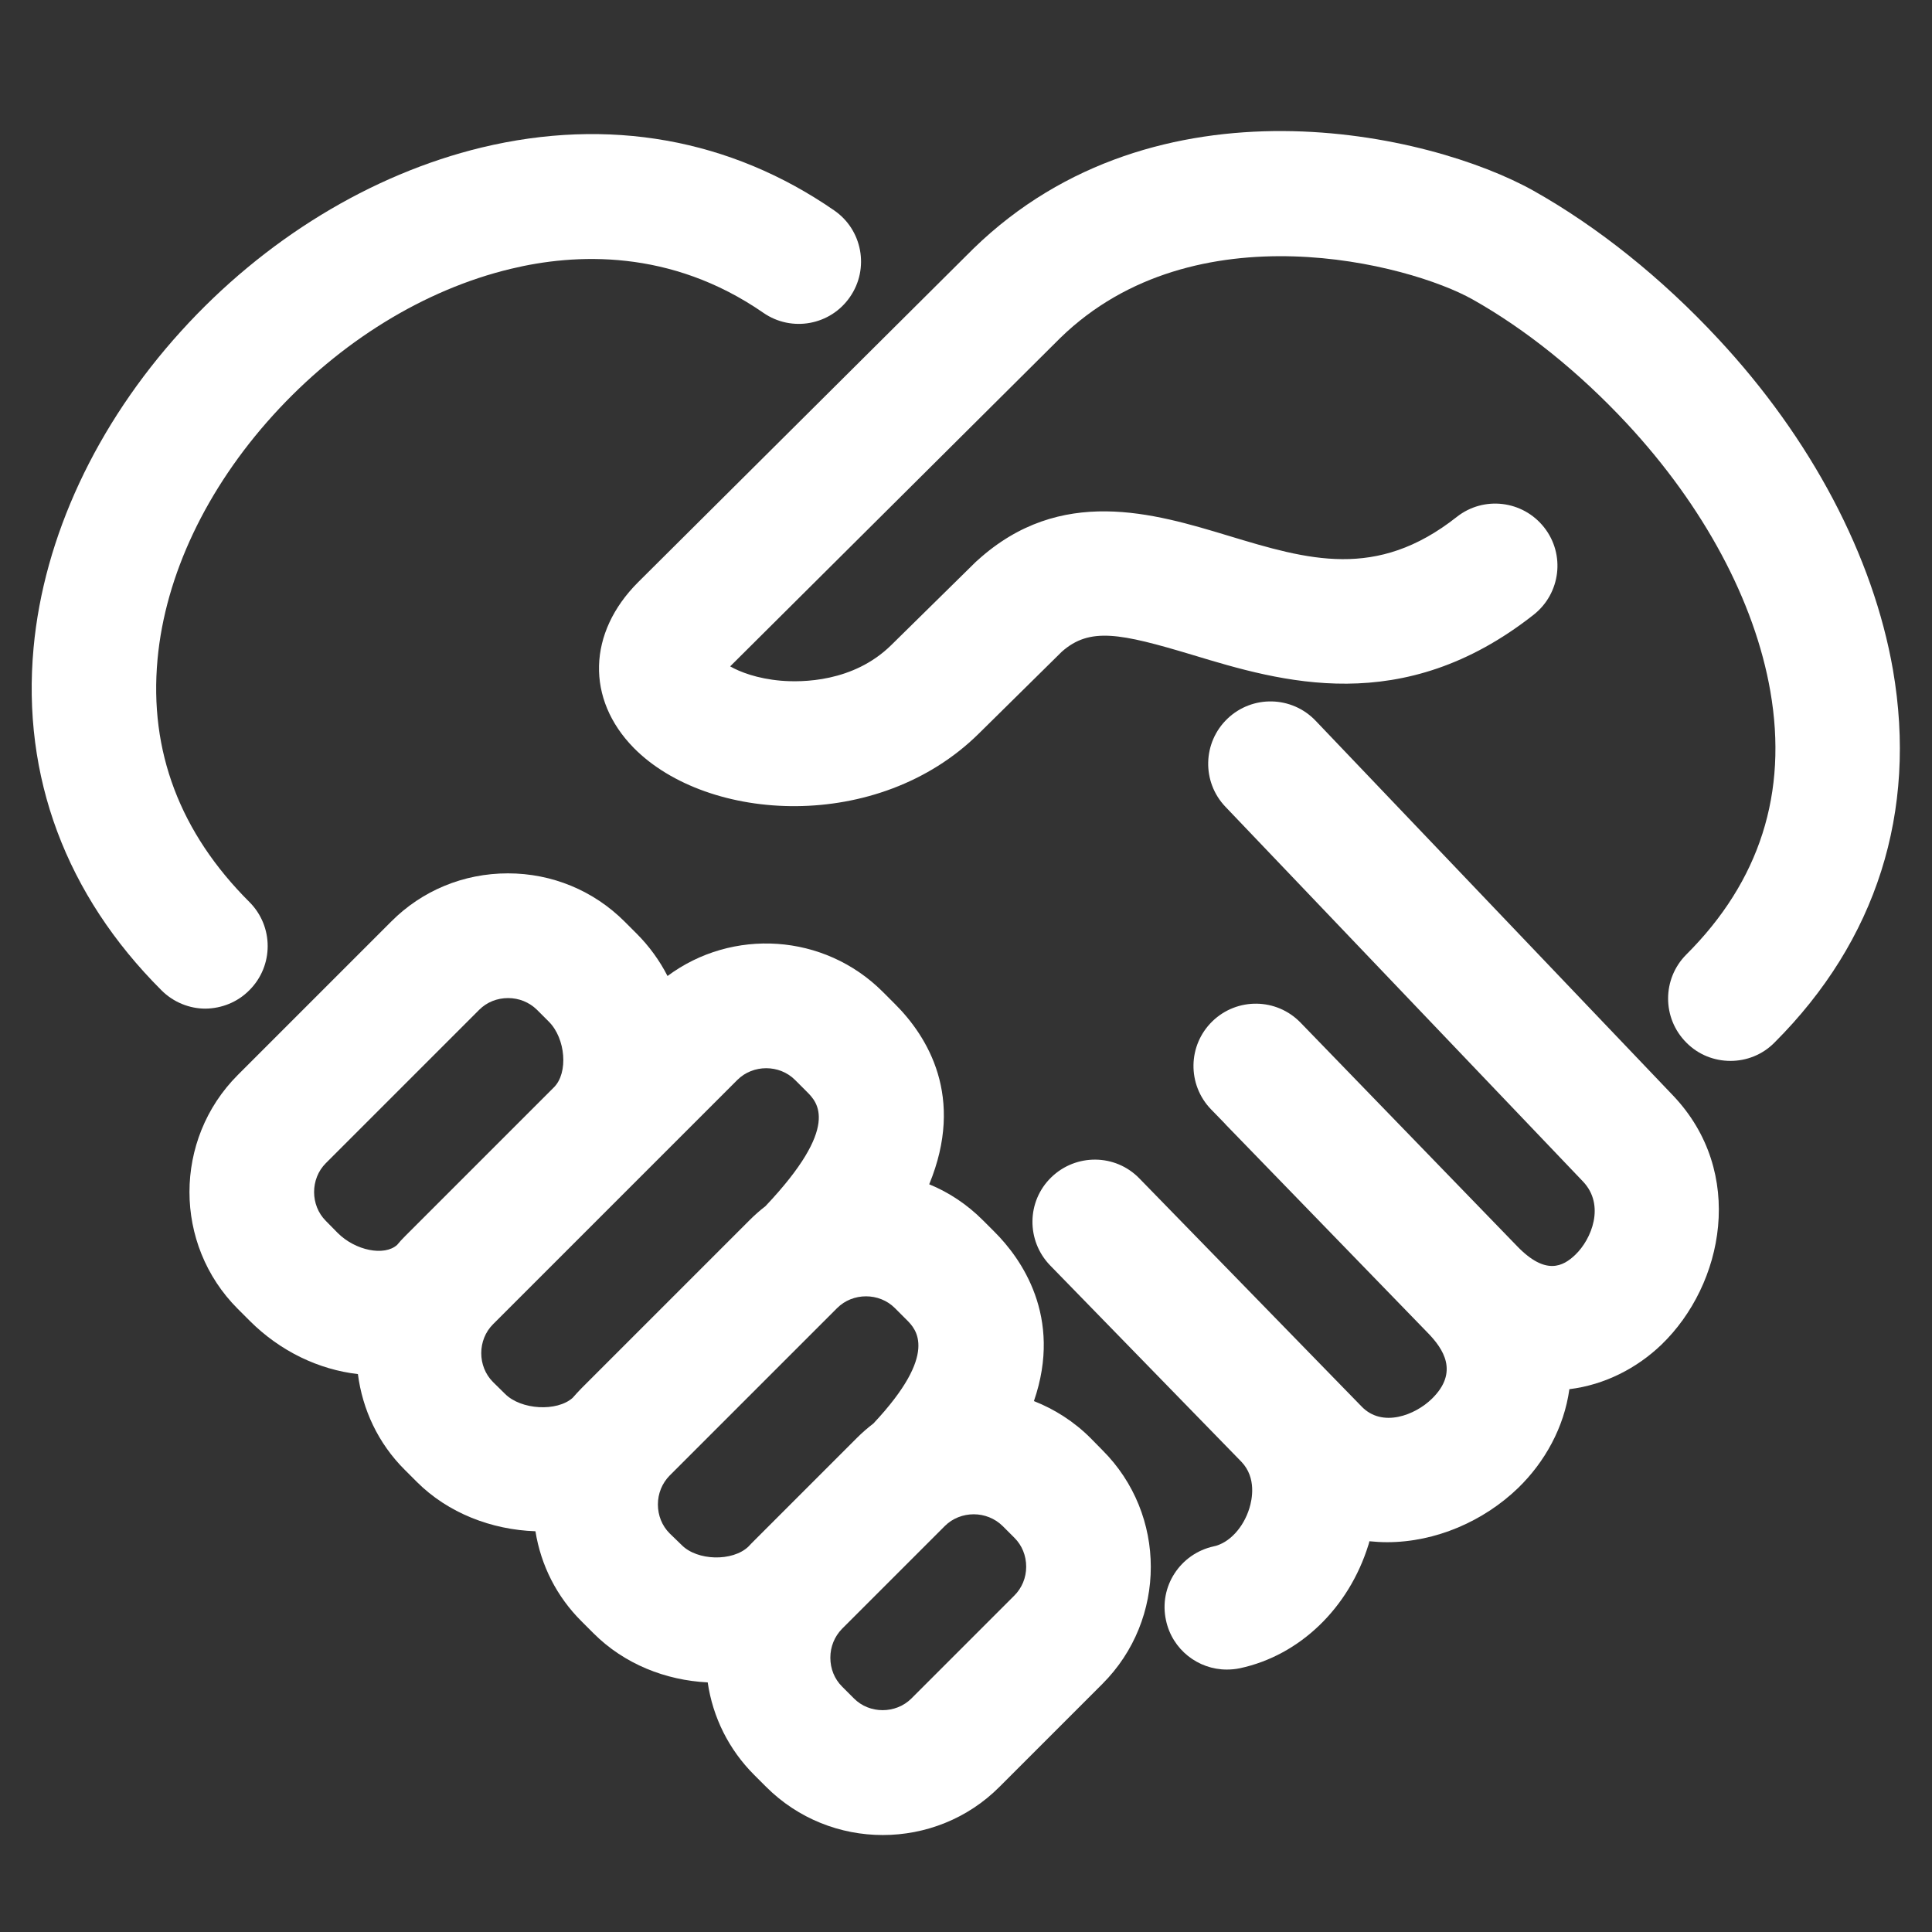
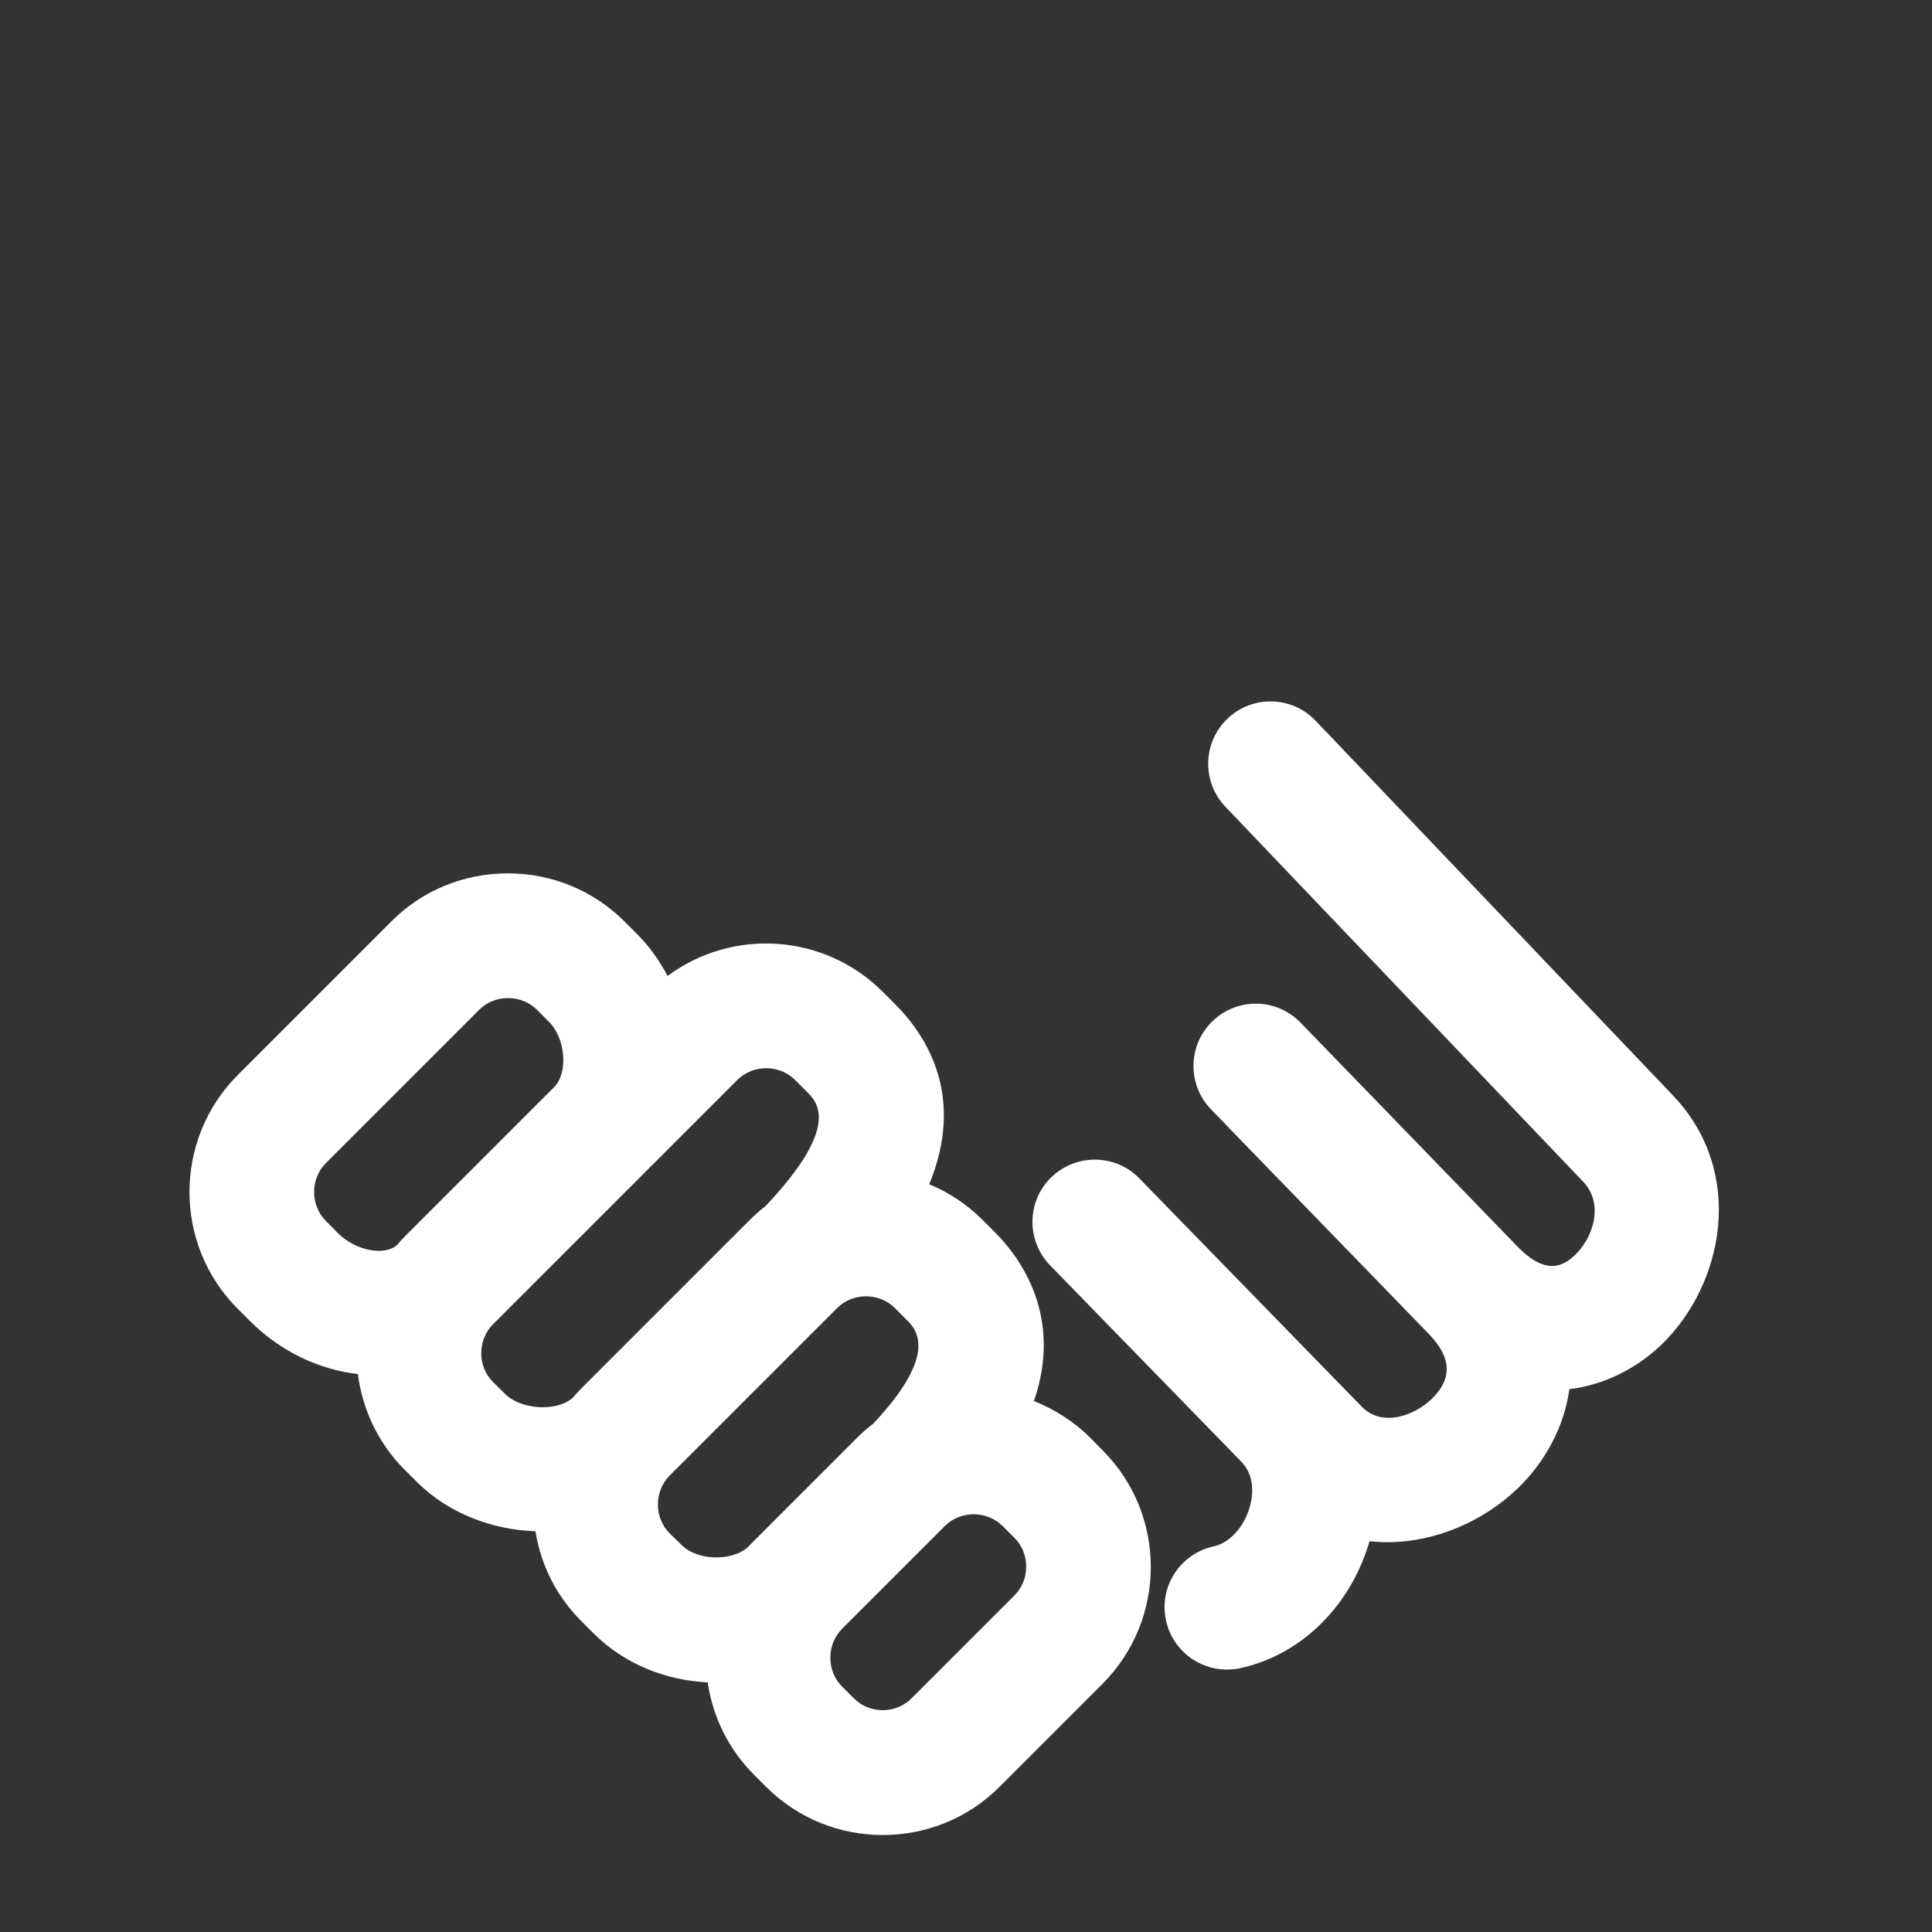
<svg xmlns="http://www.w3.org/2000/svg" version="1.1" id="Ebene_1" x="0px" y="0px" viewBox="0 0 1024 1024" style="enable-background:new 0 0 1024 1024;" xml:space="preserve">
  <rect x="0" y="0" width="1024" height="1024" fill="#333333" stroke="none" />
  <style type="text/css">
	.st0{fill:#FFFFFF;}
</style>
  <g>
-     <path class="st0" d="M1003.3,355c-10.5-60.2-43.3-122.5-92.6-175.4c-30-32.3-63.9-59.4-97.9-78.5C757.8,70.3,613,37.3,515.9,131.8   c-0.1,0.1-0.2,0.2-0.2,0.2L338.3,308.5c-26.9,26.8-27.8,62.1-2.3,88c39.2,39.6,129.4,45,182.7-7.6l44.1-43.5   c14.8-13.1,30.9-9.8,69.2,1.7c46.9,14.2,111.2,33.6,180.9-21.3c14.3-11.3,16.8-32,5.5-46.3c-11.3-14.3-32-16.8-46.3-5.5   c-42.6,33.6-78.9,22.7-120.9,10c-39.7-12-89.1-26.9-133.1,13c-0.3,0.3-0.7,0.6-1,0.9l-44.7,44c-20.1,19.8-47.5,19.8-58.4,18.9   c-12.8-1.1-21.9-4.7-27-7.6L562.1,179c71.1-69.1,185-39.1,218.4-20.3c28.1,15.8,56.4,38.5,81.9,65.9c40.6,43.7,67.6,94,75.9,141.7   c9.4,53.9-5.6,100.8-44.5,139.6c-12.9,12.9-12.9,33.8,0,46.7c6.4,6.5,14.9,9.7,23.4,9.7c8.4,0,16.9-3.2,23.3-9.7   C994.6,498.6,1016.3,430.2,1003.3,355z" />
-     <path class="st0" d="M132.2,524.8c12.9-12.9,12.9-33.8,0-46.7C95.4,441.4,79,398.1,83.5,349.4c4.1-44.5,25.9-90.4,61.3-129.4   c35.4-39,80.1-66.5,125.9-77.5c33.9-8.2,84.6-10.8,133.9,23.3c15,10.4,35.6,6.6,45.9-8.4c10.4-15,6.6-35.6-8.4-45.9   C387.1,73.5,322.5,62,255.2,78.2C196.6,92.4,140,126.9,95.9,175.6c-44.9,49.5-72.7,109.1-78.1,167.7c-6.3,68.2,17.1,131,67.8,181.6   c6.4,6.4,14.9,9.7,23.3,9.7C117.3,534.5,125.8,531.3,132.2,524.8z" />
    <path class="st0" d="M697.3,382c-12.6-13.2-33.5-13.7-46.7-1.1c-13.2,12.6-13.7,33.5-1.1,46.7L839,626.2   c11.9,12.5,4.6,30.6-4.1,38.9c-6.4,6.1-15.6,11.1-30.7-4.5l0,0L689.3,542c-12.7-13.1-33.6-13.4-46.7-0.7   c-13.1,12.7-13.4,33.6-0.7,46.7l7.1,7.3c0.3,0.3,0.6,0.7,0.9,1l107,110.3c0,0,0.1,0.1,0.1,0.1c7.8,8.1,16.5,20.5,1.9,34.7   c-8.8,8.6-26.2,15.5-37.2,4.1L603.9,624.6c-12.7-13.1-33.6-13.3-46.7-0.6c-13.1,12.7-13.3,33.6-0.6,46.7L658,774.8   c8.1,8.5,5.6,20.1,4.2,24.6c-3.2,10.4-10.8,18.5-18.9,20.2c-17.8,3.9-29.2,21.4-25.3,39.2c3.3,15.5,17,26.1,32.2,26.1   c2.3,0,4.6-0.2,7-0.7c31.7-6.8,57.7-31.9,68.1-65.4c0.2-0.6,0.4-1.3,0.5-1.9c3.1,0.3,6.3,0.5,9.4,0.5c25.7,0,51.2-11.1,69.5-28.8   c14-13.6,24.3-32,27.1-52.3c18.8-2.3,35.9-11.2,48.8-23.6c33.1-31.9,44.9-91.4,6.1-132.1L697.3,382z" />
    <path class="st0" d="M578,762.2c-8.8-8.8-19.1-15.3-30-19.6c15.5-44.9-7.1-75.9-20.8-89.6l-6.3-6.3c-8.3-8.3-17.9-14.7-28.4-19   c19.1-46.3-0.9-78.4-18.3-95.7l-6.3-6.3c-31.1-31.1-79.8-33.9-114.1-8.4c-4.2-8.2-9.7-15.8-16.4-22.5l-6.3-6.3   c-16.5-16.5-38.5-25.6-61.9-25.6h0c-23.5,0-45.5,9.1-61.9,25.6l-81.3,81.3c-34.1,34.2-34.1,89.8,0,123.9l6.3,6.3   c16.4,16.4,36.8,25.9,57.4,28.3c2.4,18.6,10.6,36.6,24.9,50.8l6.3,6.3c16.6,16.6,39.7,25.4,62.9,26.2c2.9,18.1,11.3,34.7,24.5,47.8   l6.3,6.3c16.3,16.3,38.2,24.9,60.5,26c2.7,18.5,11.2,35.6,24.6,49l6.3,6.3c17.1,17.1,39.5,25.6,61.9,25.6   c22.4,0,44.9-8.5,61.9-25.6l54.5-54.5c34.2-34.2,34.2-89.8,0-123.9L578,762.2z M172.7,647.1c-8.3-8.3-8.3-22.3,0-30.6l81.3-81.3   c4-4,9.4-6.2,15.3-6.2l0,0c5.8,0,11.2,2.2,15.3,6.2l6.3,6.3c8.9,8.9,10.4,27.1,2.7,34.8l-79,79c-1.4,1.4-2.8,2.9-4.1,4.5   c-6.7,6.1-22.1,3.1-31.5-6.3L172.7,647.1z M261.3,732.5c-8.3-8.3-8.3-22.3,0-30.6l79-79l0,0l0,0l50.5-50.5c8.3-8.3,22.3-8.3,30.6,0   l6.3,6.3c5.5,5.5,18.1,18.2-22,60.6c-3,2.3-5.8,4.8-8.5,7.5l-88.8,88.8c-1.7,1.7-3.3,3.5-4.9,5.3c-8.3,7.4-27.3,6.4-35.8-2.1   L261.3,732.5z M354.9,812.7c-4-4-6.2-9.5-6.2-15.3c0-5.8,2.2-11.2,6.2-15.3l88.8-88.8c8.3-8.3,22.3-8.3,30.6,0l6.3,6.3   c4.8,4.8,17.4,17.5-17.7,54.9c-3,2.3-5.9,4.8-8.7,7.6l-54.5,54.5c-1,1-2.1,2.1-3.1,3.2c-8.4,7.9-27,7.5-35.3-0.9L354.9,812.7z    M537.6,845.7l-54.5,54.5c-8.3,8.3-22.3,8.3-30.5,0l-6.3-6.3c-4-4-6.2-9.4-6.2-15.3c0-5.8,2.2-11.2,6.2-15.3l54.5-54.5   c4.1-4.1,9.7-6.2,15.3-6.2c5.6,0,11.1,2.1,15.3,6.2l6.3,6.3c4,4,6.2,9.4,6.2,15.3S541.6,841.7,537.6,845.7z" />
  </g>
</svg>